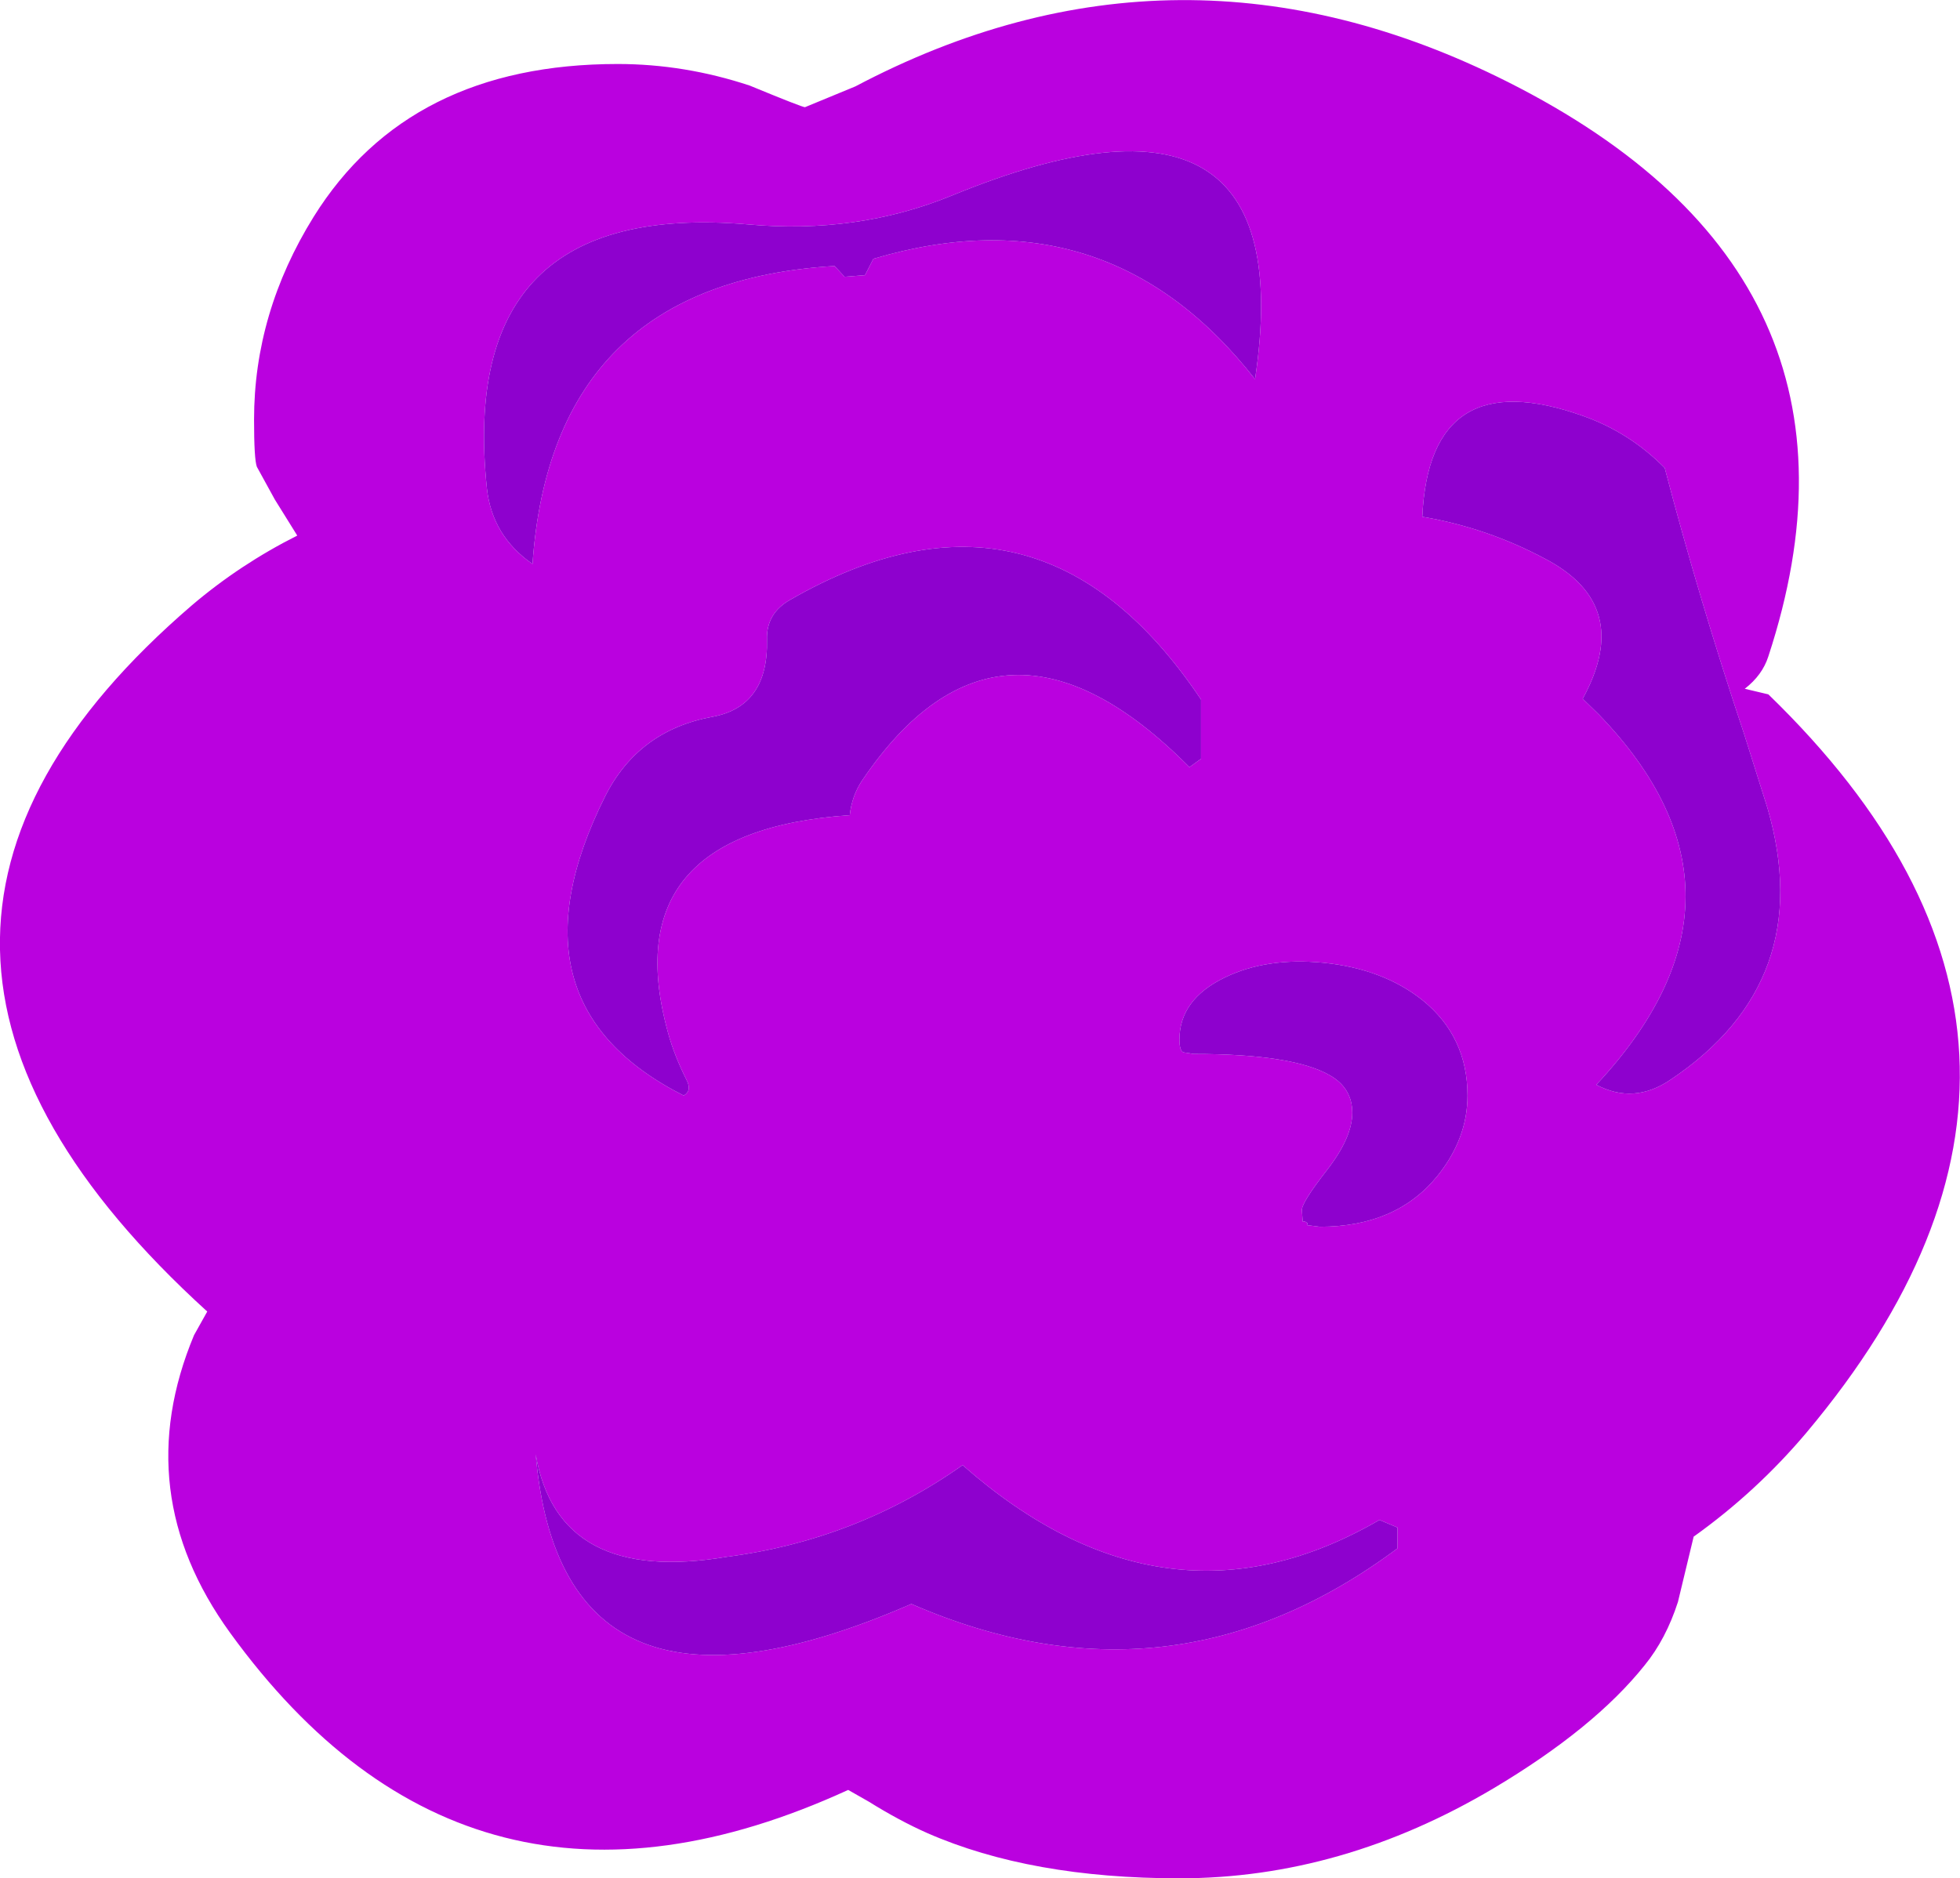
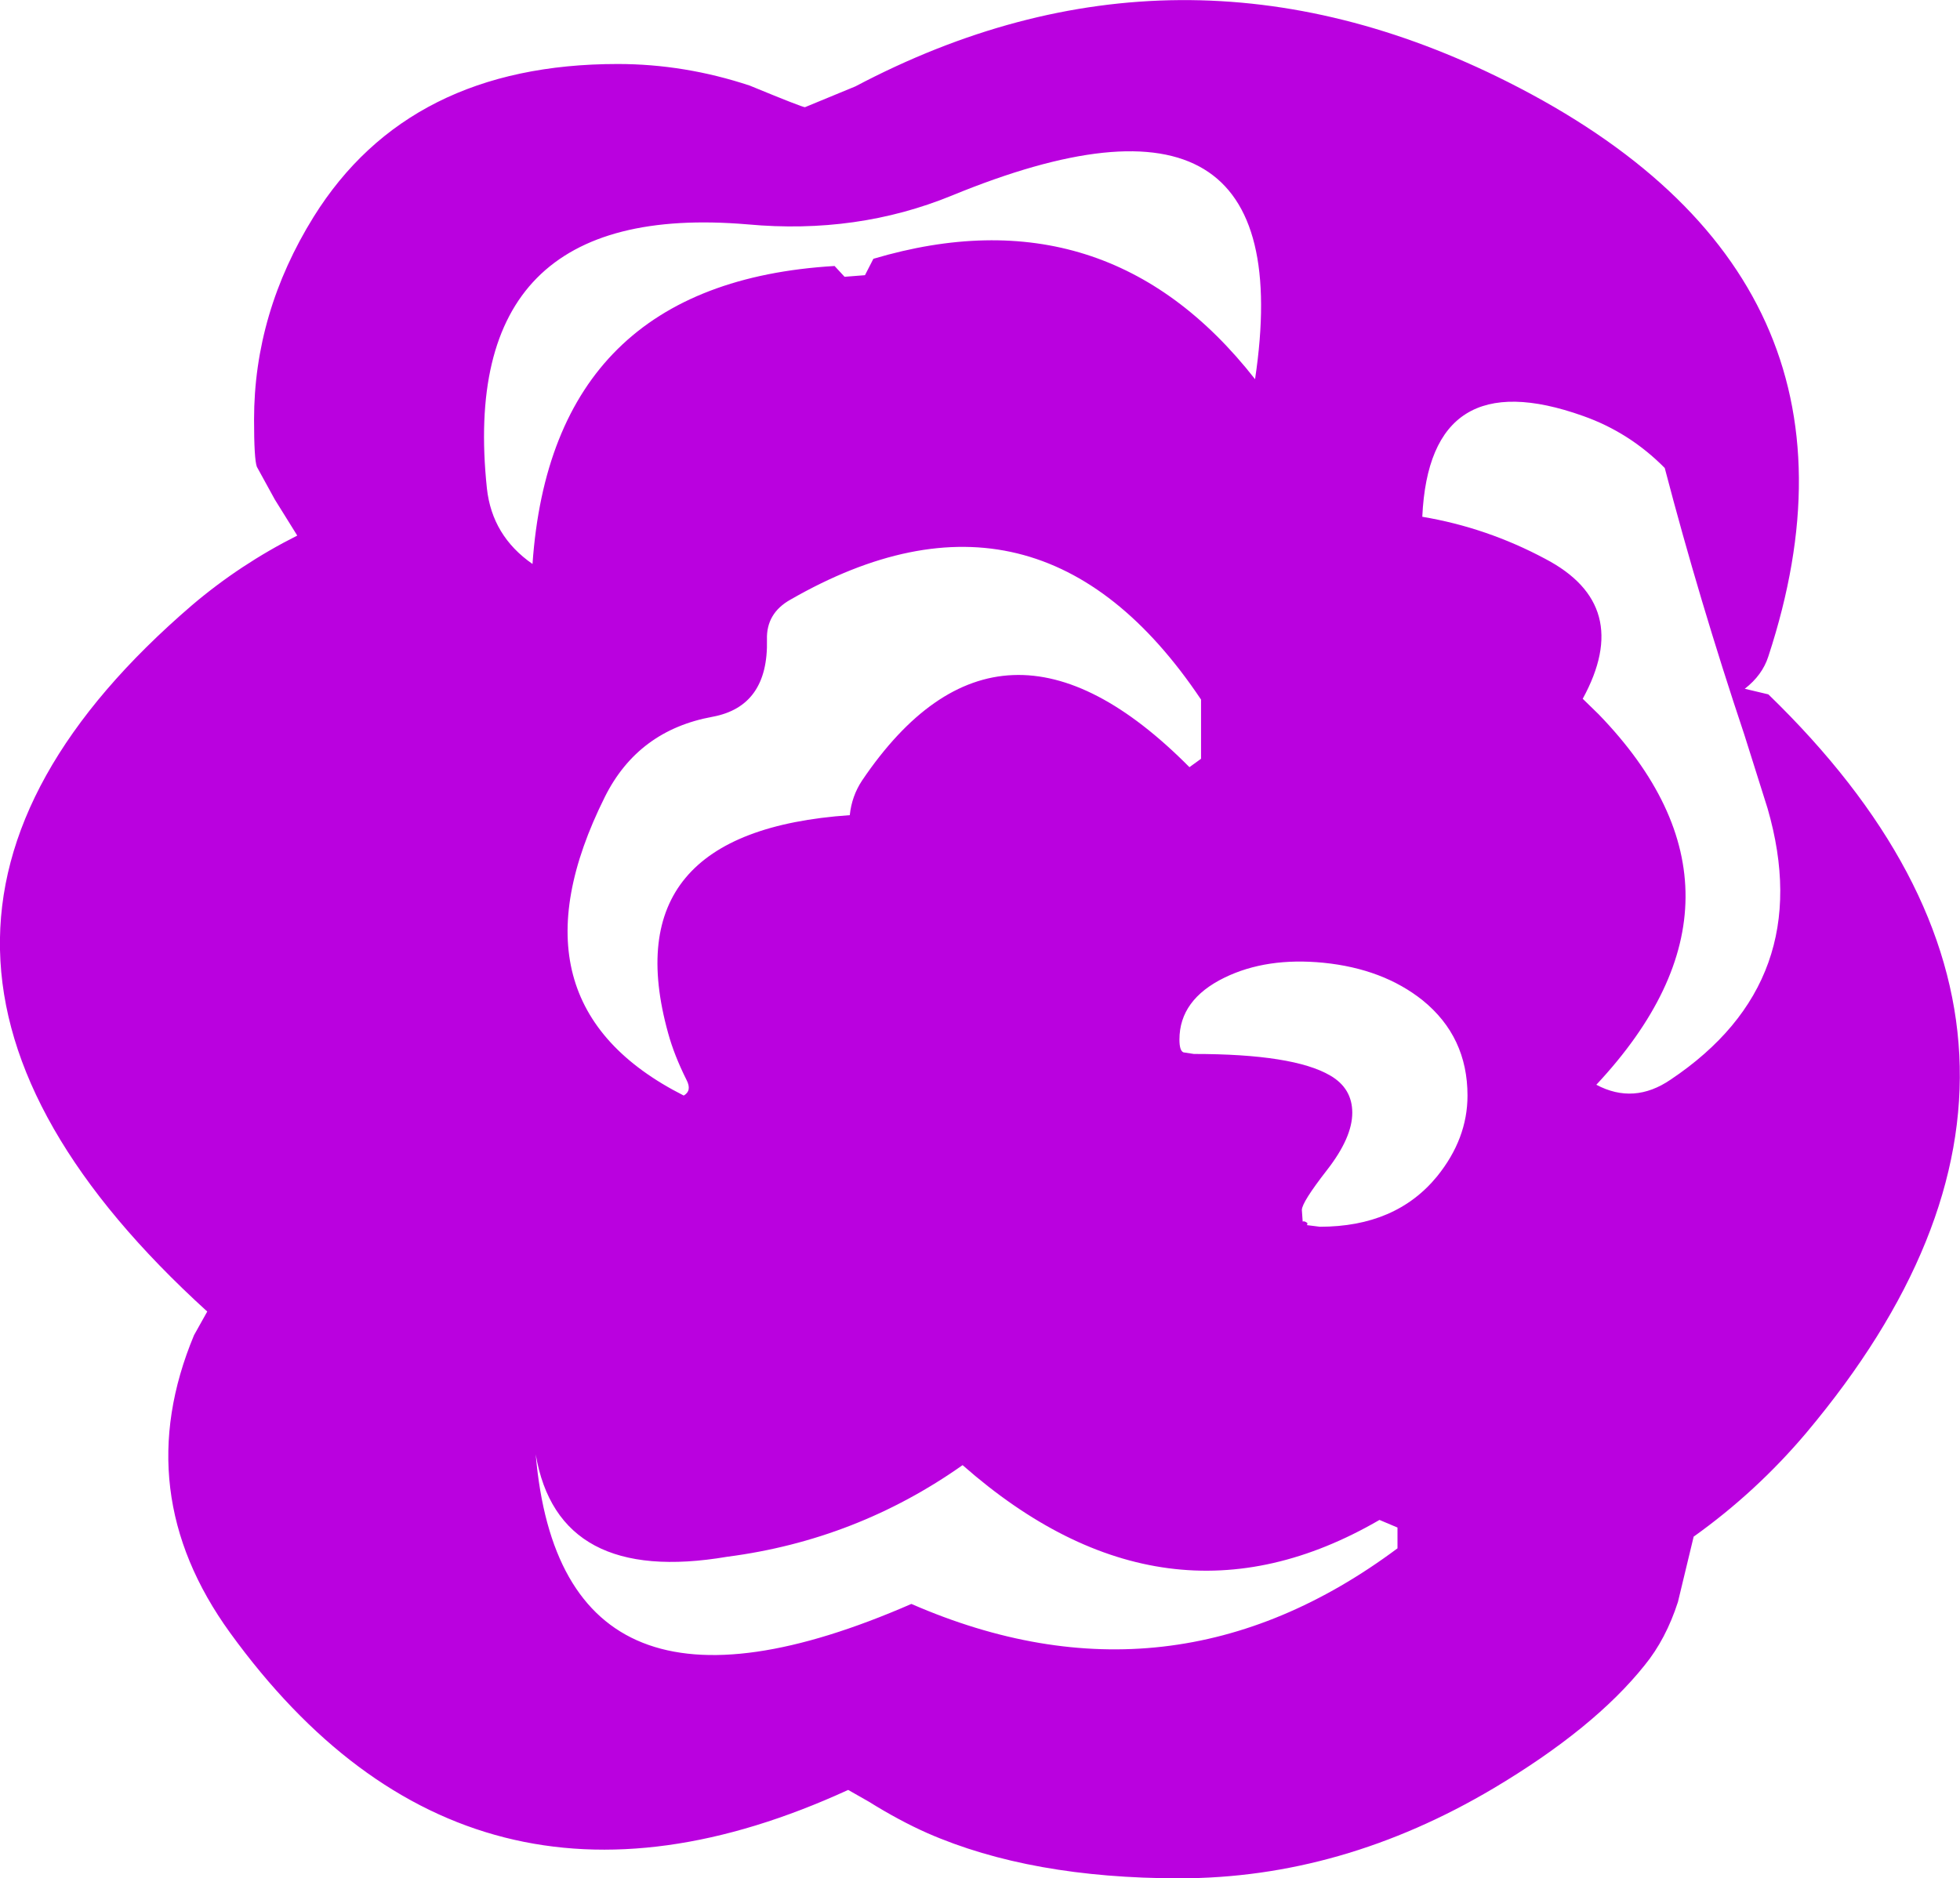
<svg xmlns="http://www.w3.org/2000/svg" height="234.8px" width="244.95px">
  <g transform="matrix(1.0, 0.0, 0.0, 1.0, 187.9, 263.15)">
    <path d="M20.15 -204.65 Q15.75 -209.1 9.95 -211.15 -9.25 -218.0 -10.15 -198.55 -2.1 -197.2 5.2 -193.3 16.3 -187.5 9.9 -175.8 L11.9 -173.85 Q33.75 -151.25 11.6 -127.55 16.3 -125.05 20.9 -128.2 39.25 -140.5 33.0 -162.1 L30.1 -171.3 Q24.45 -188.2 20.15 -204.65 M30.15 -177.05 L33.1 -176.35 Q78.45 -132.4 37.85 -84.05 31.6 -76.65 23.75 -71.05 L23.75 -71.0 21.8 -62.9 Q20.3 -58.25 17.65 -55.0 11.35 -47.1 -1.25 -39.6 -20.2 -28.35 -40.5 -28.35 -59.1 -28.35 -72.0 -34.0 -75.5 -35.55 -79.35 -37.95 L-81.9 -39.4 Q-129.2 -17.7 -159.15 -59.05 -171.85 -76.6 -163.65 -96.25 L-162.0 -99.2 Q-212.85 -145.45 -163.9 -187.5 -157.9 -192.6 -150.75 -196.2 L-153.55 -200.7 -155.8 -204.8 Q-156.15 -205.75 -156.15 -210.7 -156.15 -224.05 -148.7 -236.05 -136.8 -255.15 -110.7 -255.15 -102.35 -255.15 -94.2 -252.45 -87.65 -249.75 -87.3 -249.75 L-81.0 -252.35 Q-40.65 -273.65 0.55 -252.9 48.7 -228.65 33.1 -181.1 32.35 -178.75 30.15 -177.05 M-82.35 -228.55 L-79.8 -228.75 -78.75 -230.8 Q-49.6 -239.45 -31.05 -215.75 -24.9 -256.8 -68.95 -238.7 -80.8 -233.85 -94.45 -235.1 -130.85 -238.2 -127.05 -202.1 -126.4 -196.15 -121.35 -192.65 -118.9 -227.8 -83.6 -229.9 L-82.35 -228.55 M-4.5 -126.2 Q-4.5 -133.55 -10.1 -138.1 -15.05 -142.05 -22.5 -142.8 -29.6 -143.5 -34.85 -140.95 -40.5 -138.2 -40.5 -133.2 -40.5 -131.8 -40.0 -131.6 L-38.7 -131.4 Q-26.25 -131.4 -21.65 -128.7 -18.9 -127.1 -18.9 -124.05 -18.9 -120.95 -22.05 -116.9 -25.2 -112.85 -25.2 -111.9 L-25.1 -110.45 Q-24.85 -110.55 -24.5 -110.25 L-24.55 -110.0 -22.95 -109.8 Q-13.45 -109.8 -8.3 -116.1 -4.5 -120.8 -4.5 -126.2 M-37.8 -168.3 L-37.8 -175.7 Q-58.1 -206.0 -89.1 -188.2 -92.15 -186.5 -92.05 -183.2 -91.85 -174.85 -98.85 -173.55 -108.15 -171.85 -112.3 -163.55 -125.2 -137.7 -102.45 -126.2 -101.4 -126.8 -102.1 -128.15 -103.65 -131.25 -104.4 -134.0 -111.4 -159.2 -81.7 -161.25 -81.45 -163.65 -80.15 -165.6 -62.9 -191.1 -39.25 -167.25 L-37.8 -168.3 M-120.95 -81.35 Q-117.7 -43.6 -74.0 -62.65 -41.55 -48.5 -13.25 -69.6 L-13.25 -72.2 -15.5 -73.15 Q-42.2 -57.65 -67.6 -80.0 -80.85 -70.65 -97.0 -68.55 -118.15 -64.95 -120.95 -81.35" fill="#ba01df" fill-rule="evenodd" stroke="none" />
-     <path d="M20.15 -204.65 Q24.45 -188.2 30.1 -171.3 L33.0 -162.1 Q39.25 -140.5 20.9 -128.2 16.3 -125.05 11.6 -127.55 33.75 -151.25 11.9 -173.85 L9.9 -175.8 Q16.3 -187.5 5.2 -193.3 -2.1 -197.2 -10.15 -198.55 -9.25 -218.0 9.95 -211.15 15.75 -209.1 20.15 -204.65 M-82.35 -228.55 L-83.6 -229.9 Q-118.9 -227.8 -121.35 -192.65 -126.4 -196.15 -127.05 -202.1 -130.85 -238.2 -94.45 -235.1 -80.8 -233.85 -68.95 -238.7 -24.9 -256.8 -31.05 -215.75 -49.6 -239.45 -78.75 -230.8 L-79.8 -228.75 -82.35 -228.55 M-37.8 -168.3 L-39.25 -167.25 Q-62.9 -191.1 -80.15 -165.6 -81.45 -163.65 -81.7 -161.25 -111.4 -159.2 -104.4 -134.0 -103.65 -131.25 -102.1 -128.15 -101.4 -126.8 -102.45 -126.2 -125.2 -137.7 -112.3 -163.55 -108.15 -171.85 -98.85 -173.55 -91.85 -174.85 -92.05 -183.2 -92.15 -186.5 -89.1 -188.2 -58.1 -206.0 -37.8 -175.7 L-37.8 -168.3 M-4.5 -126.2 Q-4.5 -120.8 -8.3 -116.1 -13.45 -109.8 -22.95 -109.8 L-24.55 -110.0 -24.5 -110.25 Q-24.85 -110.55 -25.1 -110.45 L-25.2 -111.9 Q-25.2 -112.85 -22.05 -116.9 -18.9 -120.95 -18.9 -124.05 -18.9 -127.1 -21.65 -128.7 -26.25 -131.4 -38.7 -131.4 L-40.0 -131.6 Q-40.5 -131.8 -40.5 -133.2 -40.5 -138.2 -34.85 -140.95 -29.6 -143.5 -22.5 -142.8 -15.05 -142.05 -10.1 -138.1 -4.5 -133.55 -4.5 -126.2 M-120.95 -81.35 Q-118.15 -64.95 -97.0 -68.55 -80.85 -70.65 -67.6 -80.0 -42.2 -57.65 -15.5 -73.15 L-13.25 -72.2 -13.25 -69.6 Q-41.55 -48.5 -74.0 -62.65 -117.7 -43.6 -120.95 -81.35" fill="#8e01ce" fill-rule="evenodd" stroke="none" />
  </g>
</svg>